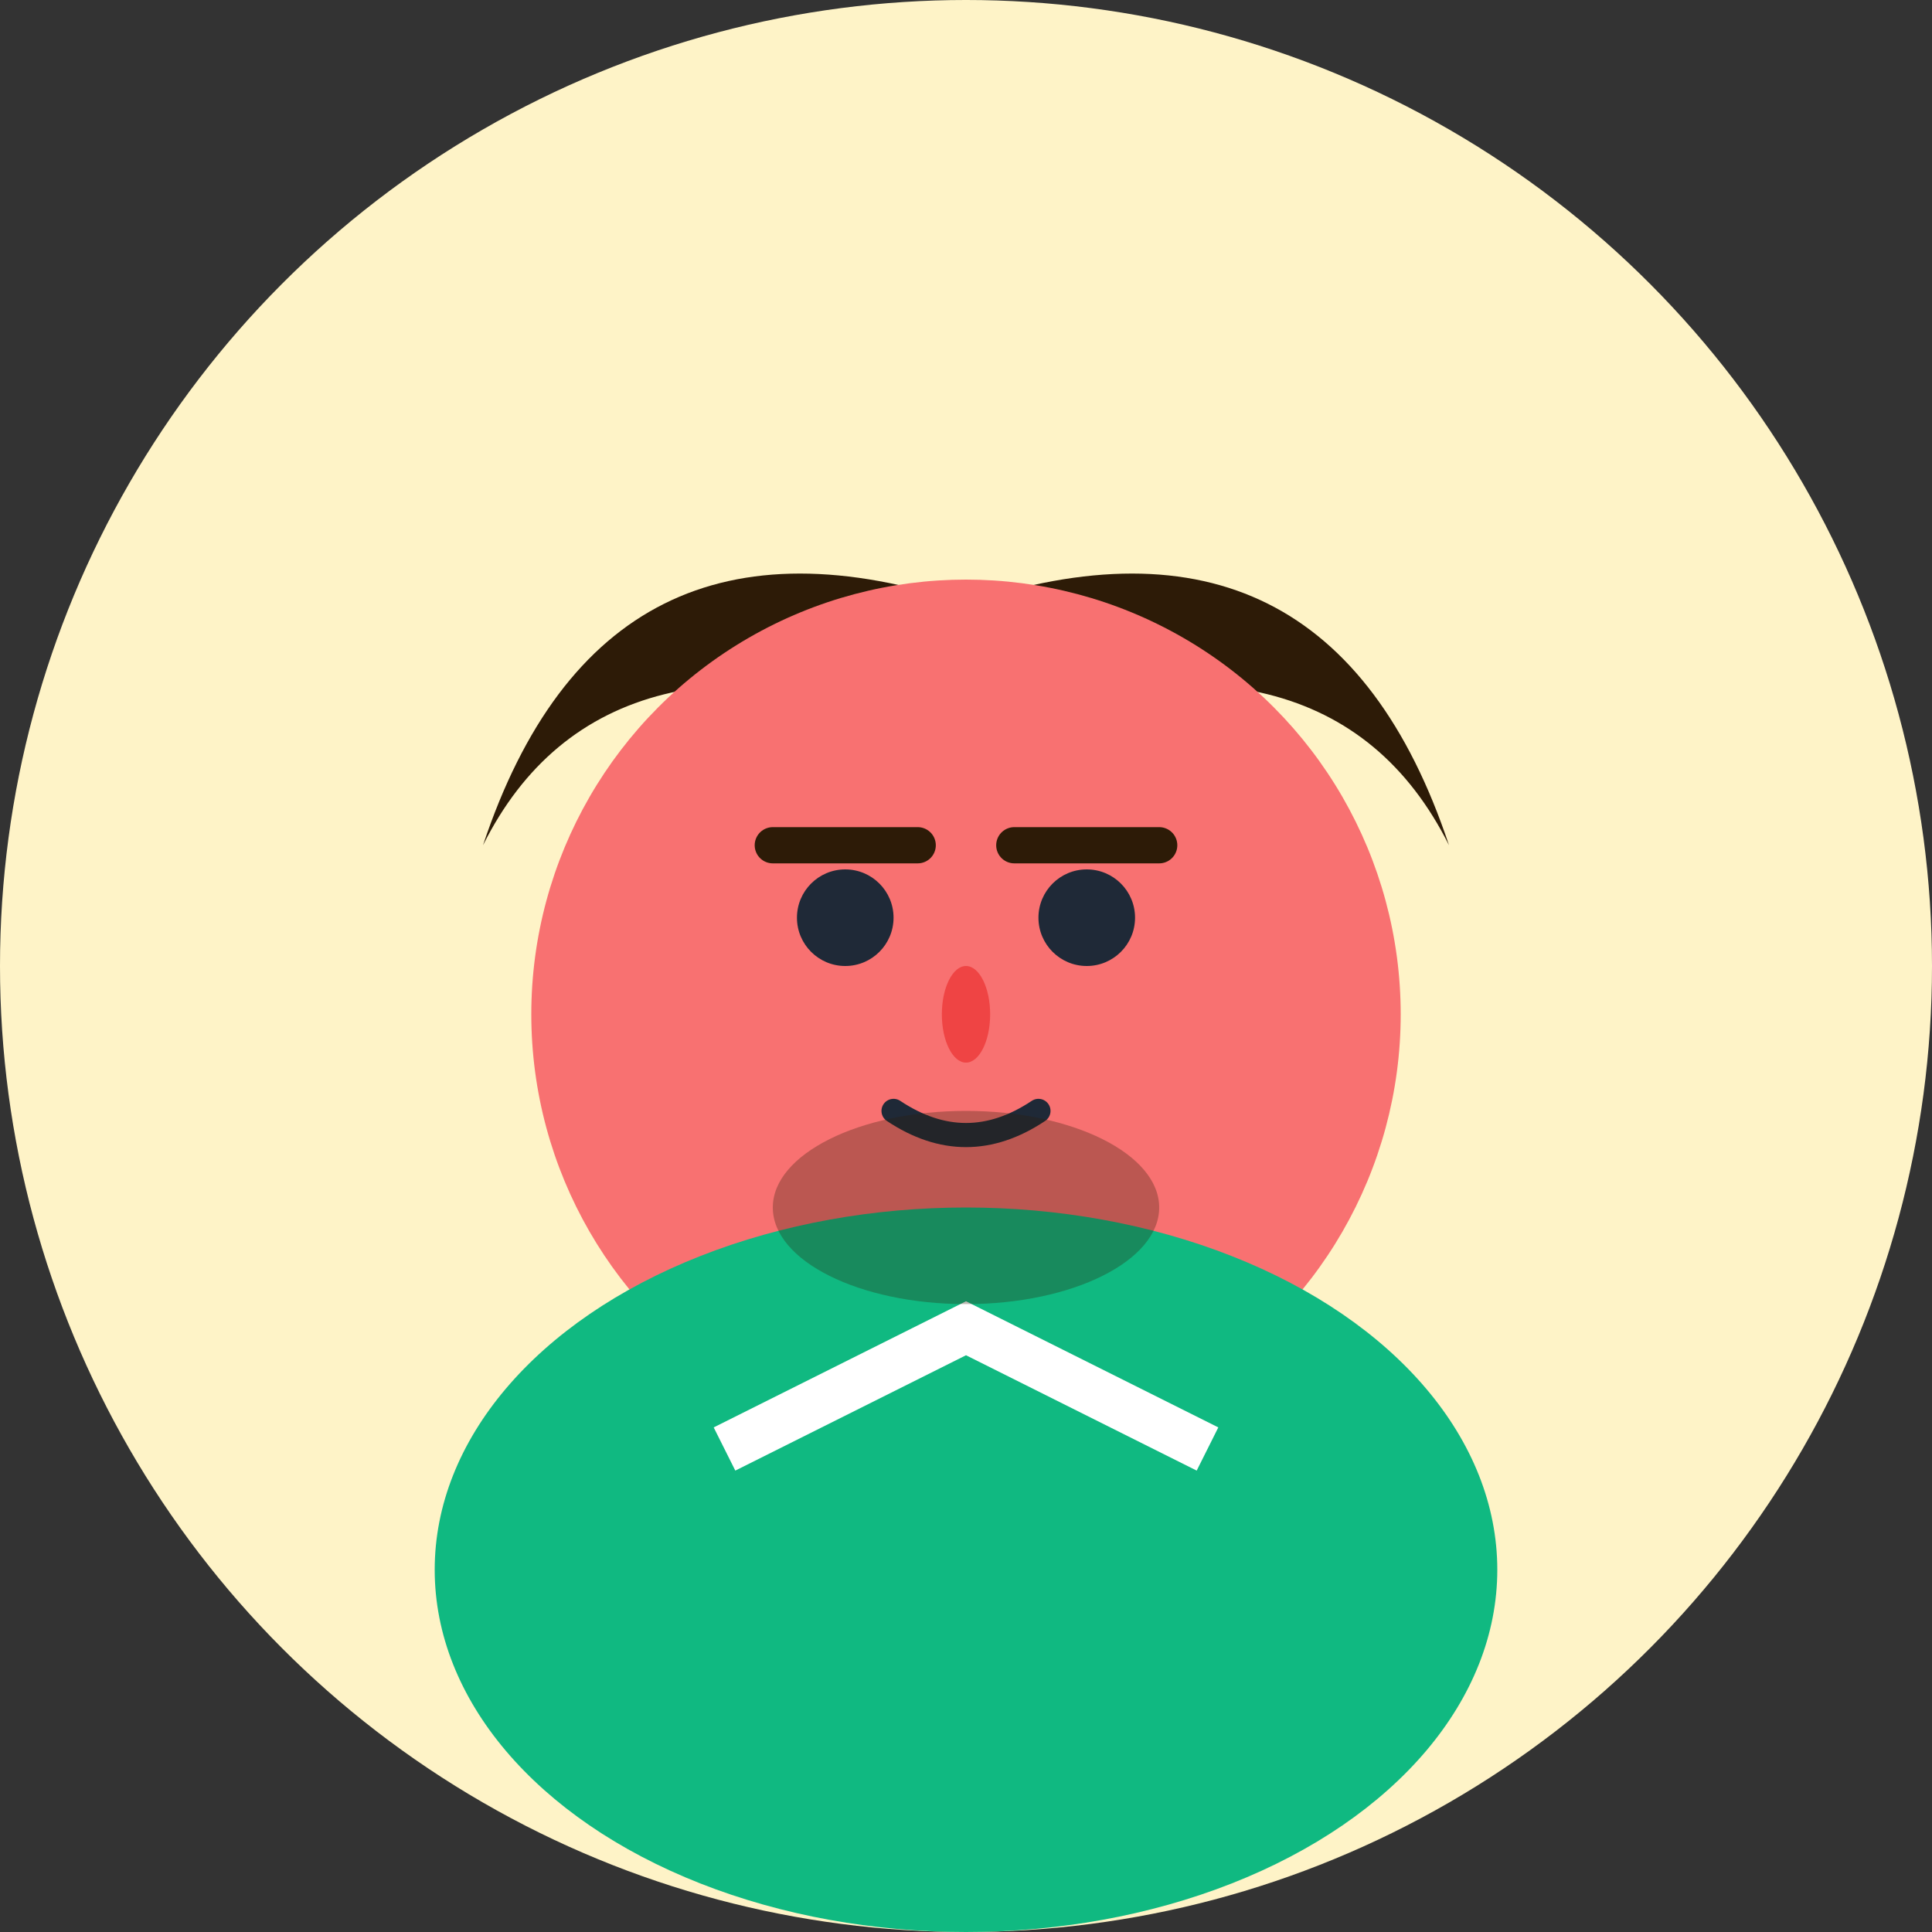
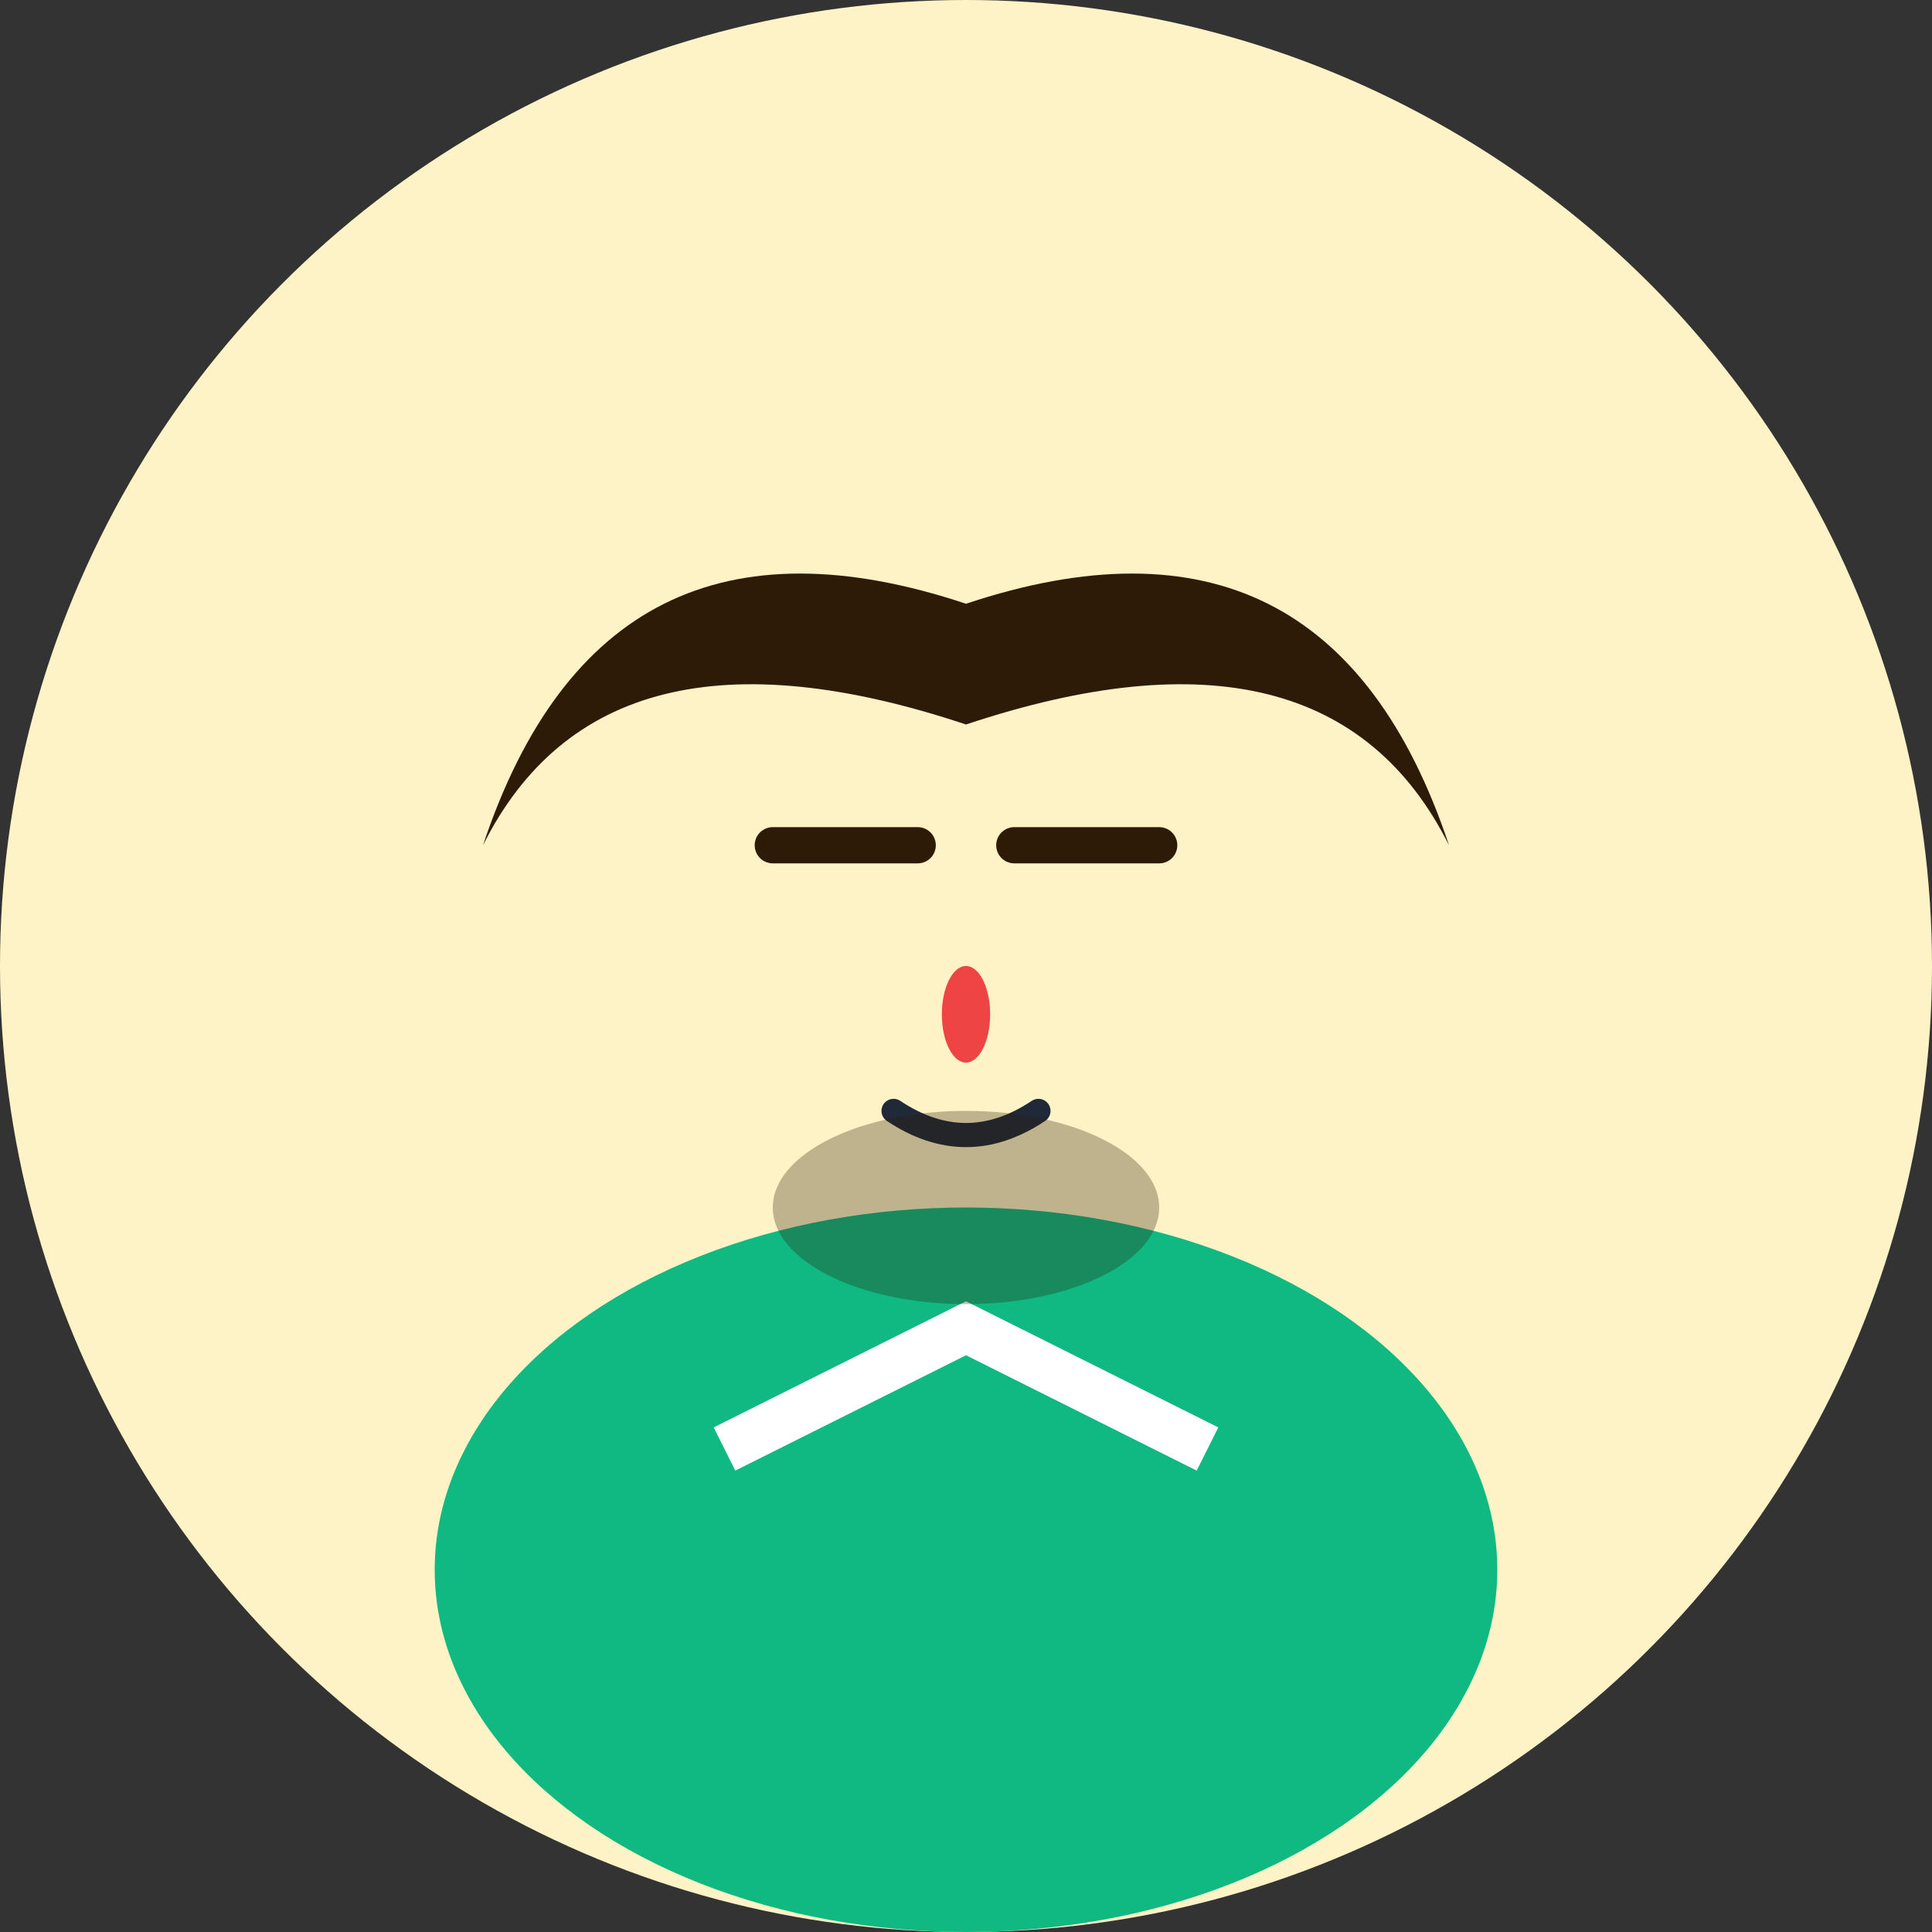
<svg xmlns="http://www.w3.org/2000/svg" width="80" height="80" viewBox="0 0 80 80" fill="none">
  <rect x="0" y="0" width="80" height="80" fill="#333333" stroke="none" />
  <circle cx="40" cy="40" r="40" fill="#FEF3C7" />
  <path d="M20 35Q25 20 40 25Q55 20 60 35Q55 25 40 30Q25 25 20 35Z" fill="#2D1B07" />
-   <circle cx="40" cy="42" r="18" fill="#F87171" />
-   <circle cx="35" cy="38" r="2" fill="#1F2937" />
-   <circle cx="45" cy="38" r="2" fill="#1F2937" />
  <path d="M32 35L38 35" stroke="#2D1B07" stroke-width="1.5" stroke-linecap="round" />
  <path d="M42 35L48 35" stroke="#2D1B07" stroke-width="1.5" stroke-linecap="round" />
  <ellipse cx="40" cy="42" rx="1" ry="2" fill="#EF4444" />
  <path d="M37 46Q40 48 43 46" stroke="#1F2937" stroke-width="1" fill="none" stroke-linecap="round" />
  <ellipse cx="40" cy="65" rx="22" ry="15" fill="#10B981" />
  <path d="M30 60L40 55L50 60" stroke="white" stroke-width="2" fill="none" />
  <ellipse cx="40" cy="50" rx="8" ry="4" fill="#2D1B07" opacity="0.3" />
</svg>